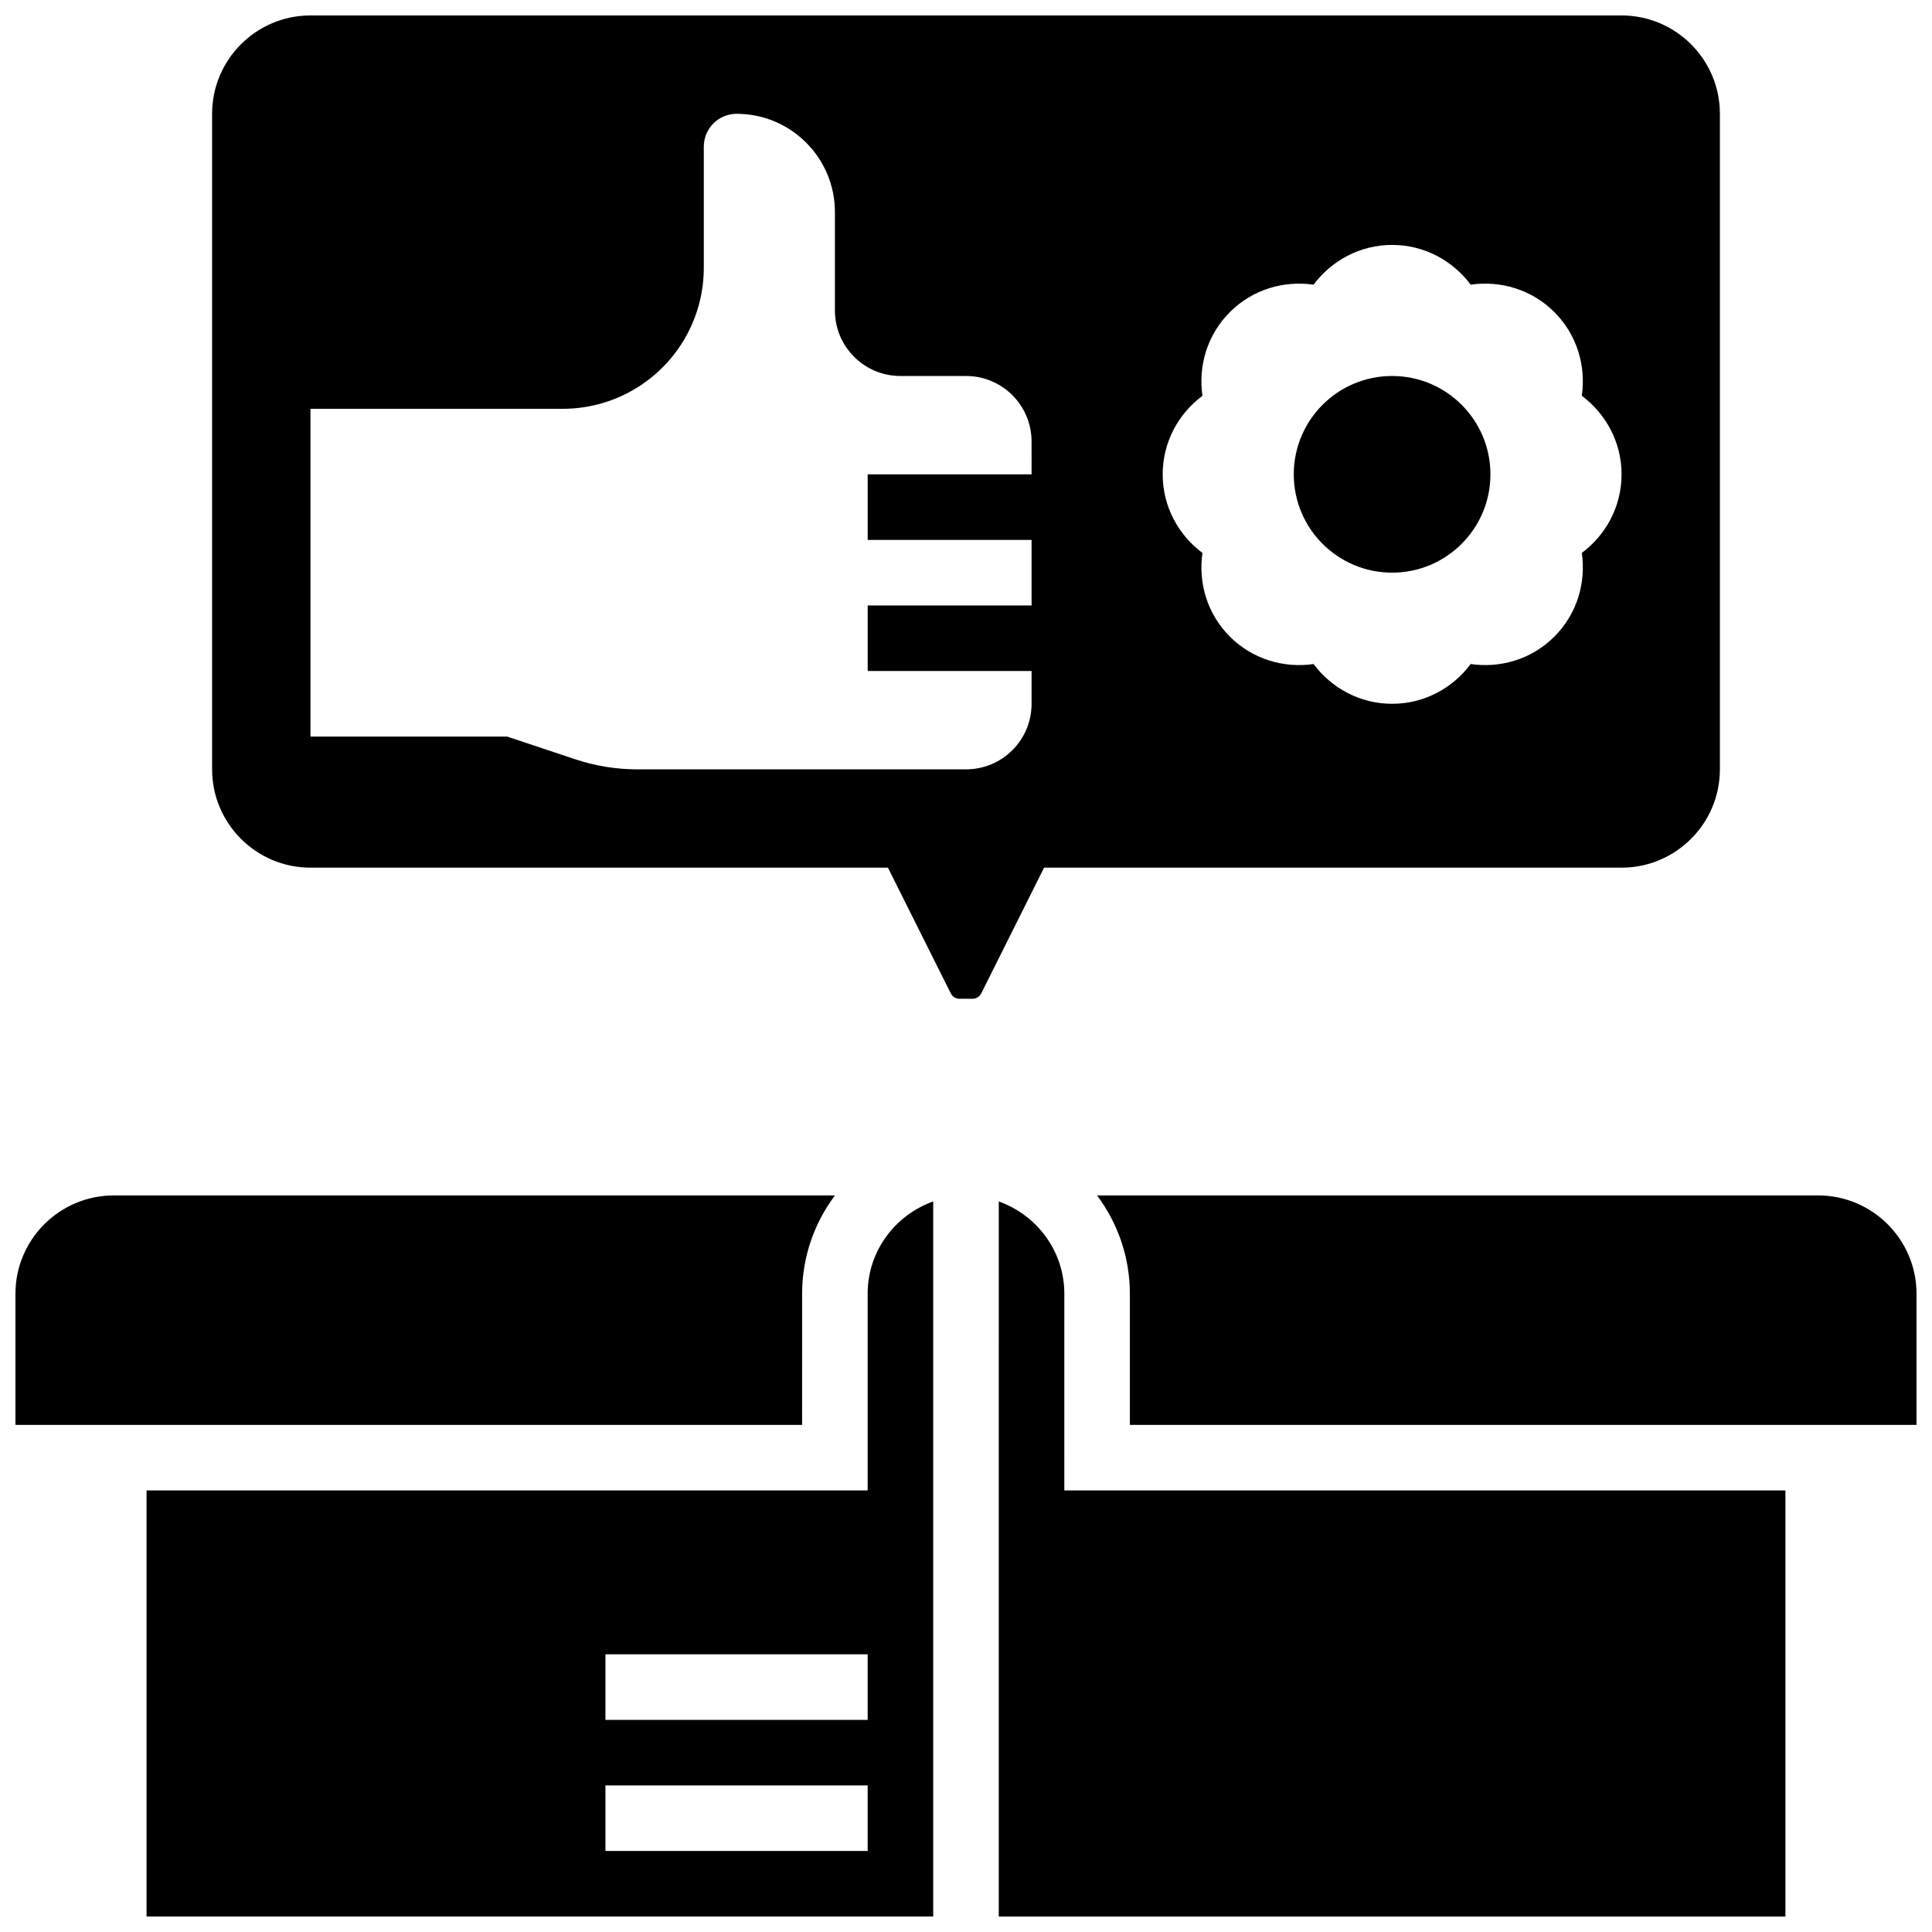
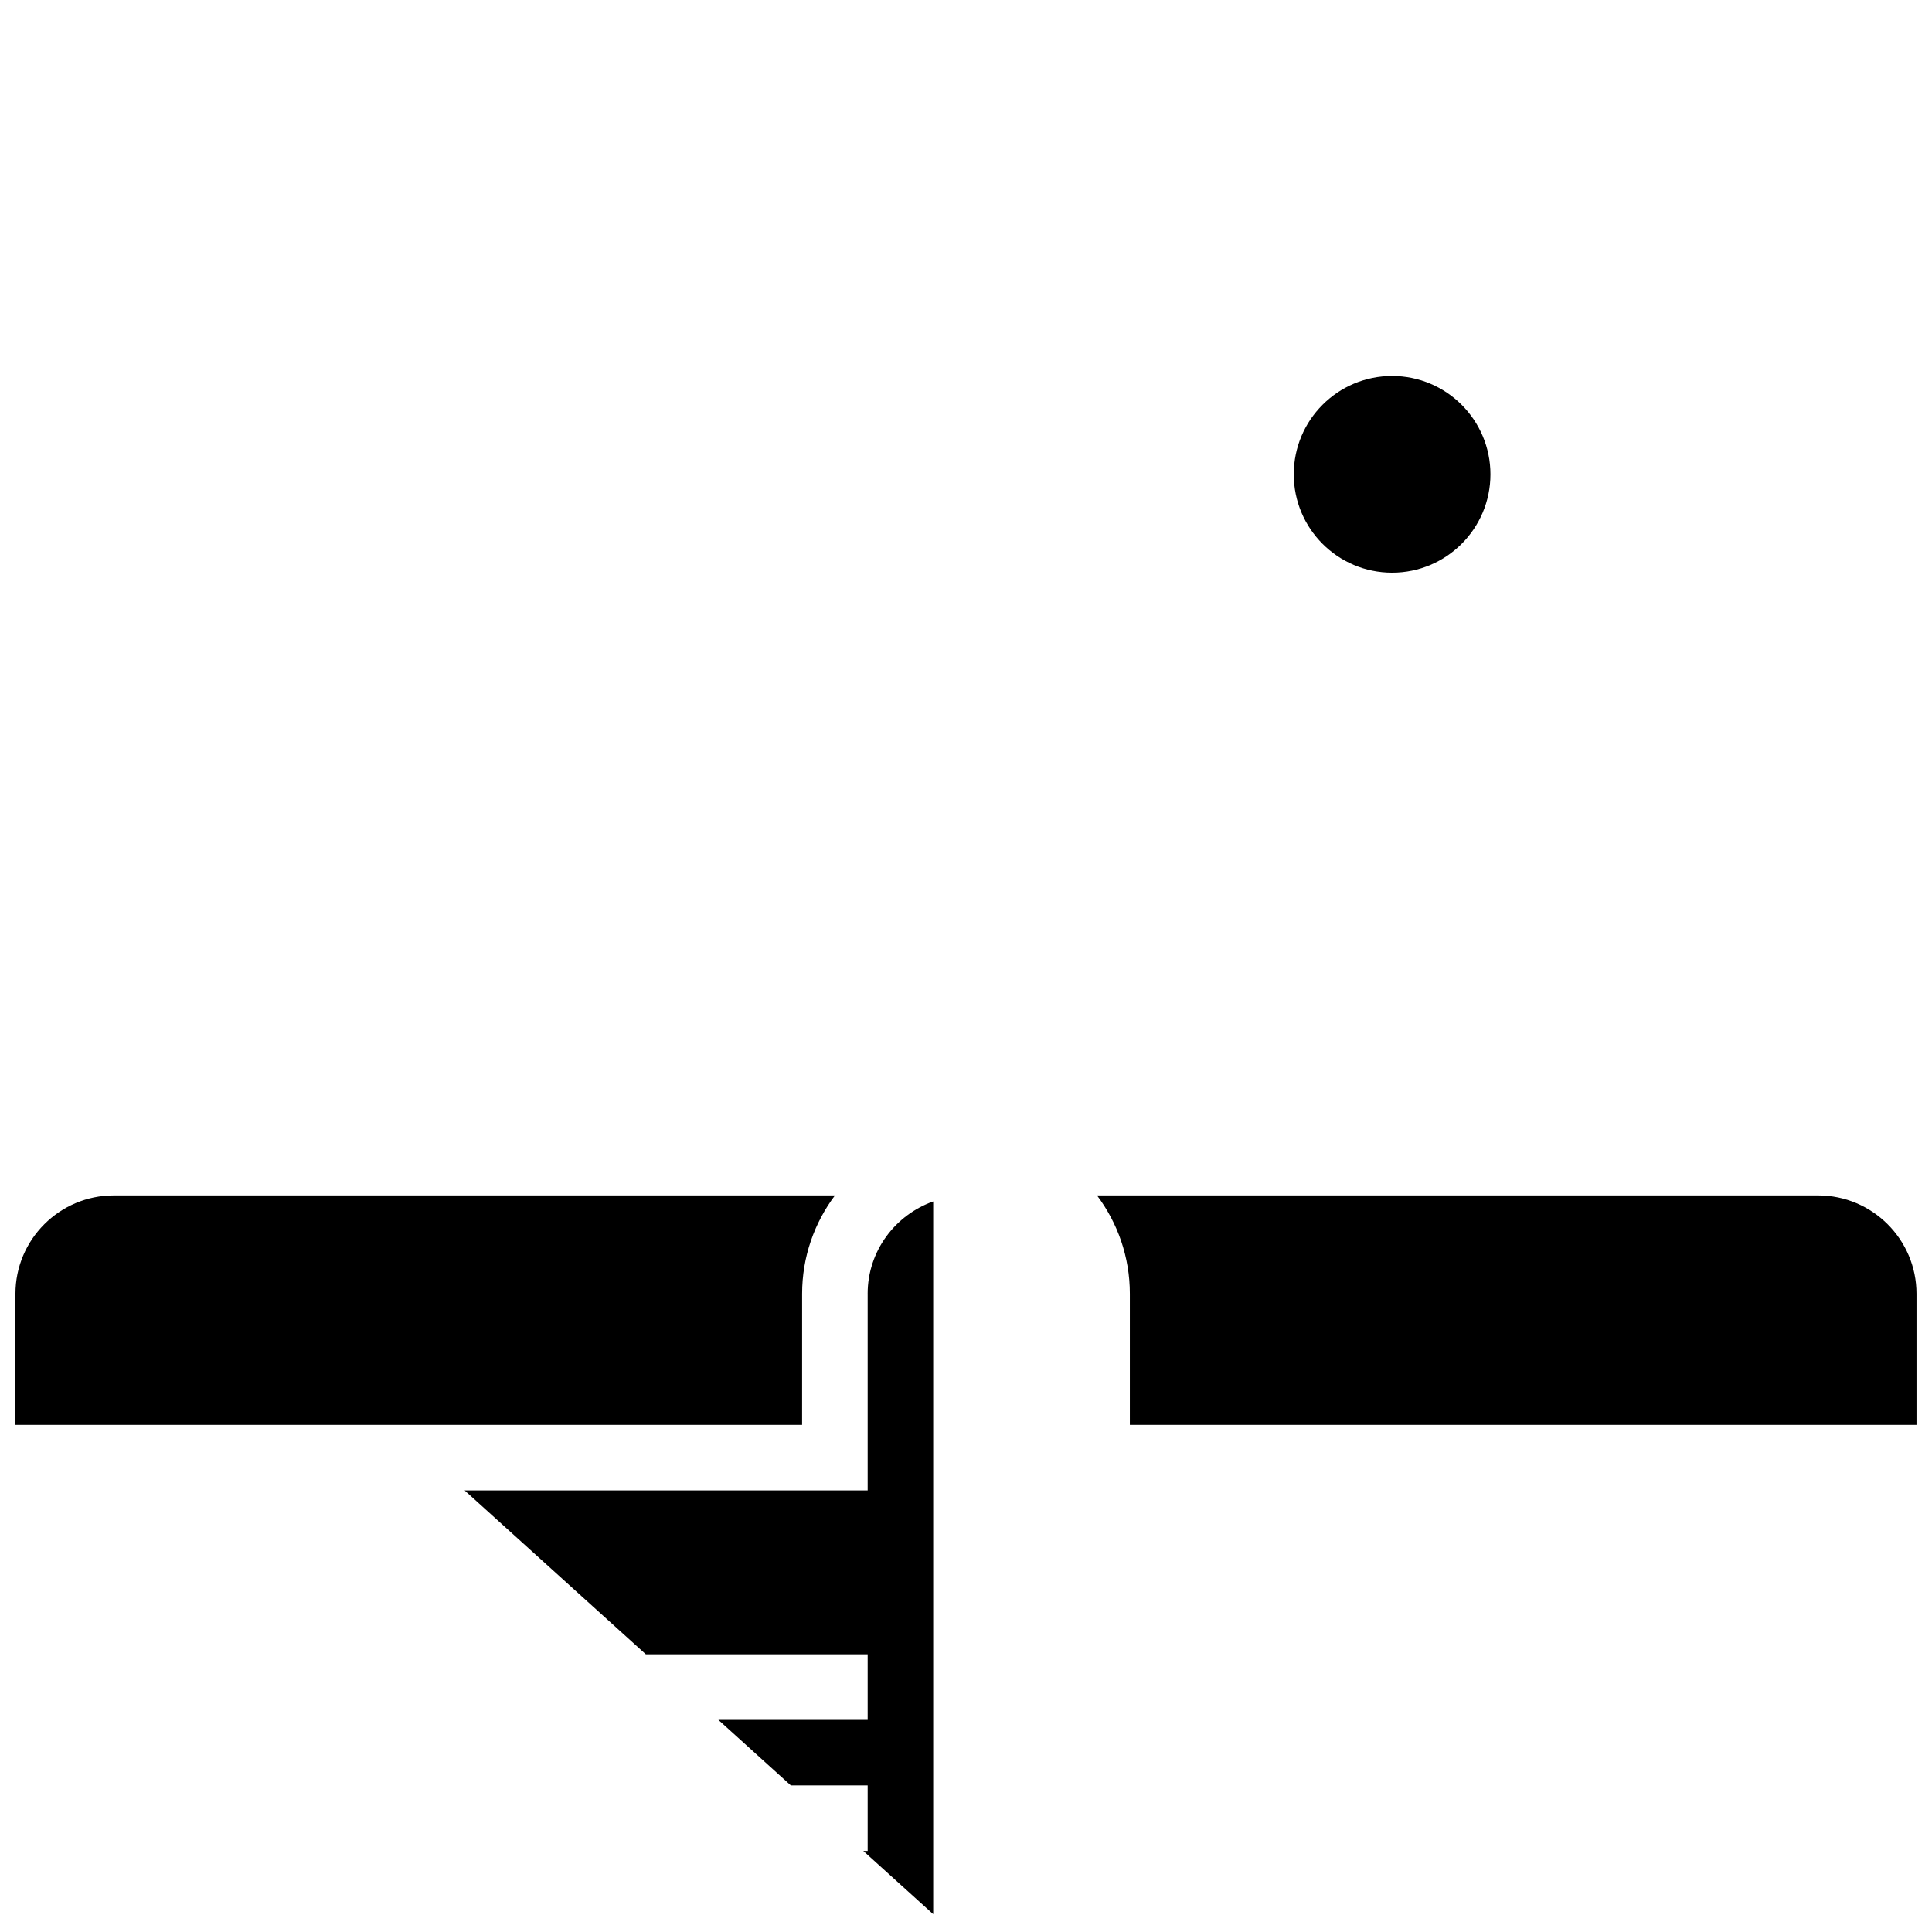
<svg xmlns="http://www.w3.org/2000/svg" width="800px" height="800px" version="1.1" viewBox="144 144 512 512">
  <defs>
    <clipPath id="e">
-       <path d="m200 148.09h400v260.91h-400z" />
-     </clipPath>
+       </clipPath>
    <clipPath id="d">
      <path d="m408 462h210v189.9h-210z" />
    </clipPath>
    <clipPath id="c">
      <path d="m148.09 460h217.91v62h-217.91z" />
    </clipPath>
    <clipPath id="b">
-       <path d="m182 462h210v189.9h-210z" />
+       <path d="m182 462h210v189.9z" />
    </clipPath>
    <clipPath id="a">
      <path d="m434 460h217.9v62h-217.9z" />
    </clipPath>
  </defs>
  <g clip-path="url(#e)">
    <path d="m573.73 373.94c14.367 0 26.059-11.691 26.059-26.059v-173.73c0-14.367-11.691-26.059-26.059-26.059h-347.46c-14.367 0-26.059 11.691-26.059 26.059v173.73c0 14.367 11.691 26.059 26.059 26.059h153.04l16.652 33.312c0.445 0.887 1.34 1.434 2.332 1.434h3.43c0.992 0 1.875-0.547 2.32-1.434l16.648-33.312zm-111.07-125.05c-1.137-7.859 1.227-16.129 7.269-22.176 6.047-6.047 14.316-8.41 22.176-7.269 4.754-6.359 12.277-10.539 20.824-10.539s16.07 4.18 20.82 10.535c7.859-1.137 16.129 1.227 22.176 7.269 6.047 6.047 8.41 14.316 7.269 22.176 6.359 4.754 10.539 12.277 10.539 20.824s-4.18 16.07-10.535 20.82c1.137 7.859-1.227 16.129-7.269 22.176-6.047 6.047-14.316 8.41-22.176 7.269-4.754 6.359-12.277 10.539-20.824 10.539s-16.07-4.18-20.82-10.535c-7.859 1.137-16.129-1.227-22.176-7.269-6.047-6.047-8.41-14.316-7.269-22.176-6.363-4.754-10.539-12.277-10.539-20.824s4.176-16.07 10.535-20.82zm-45.281 20.82h-43.434v17.371h43.434v17.371h-43.434v17.371h43.434v8.688c0 9.598-7.773 17.371-17.371 17.371l-87.09 0.004c-5.602 0-11.172-0.902-16.477-2.676l-18.043-6.008h-52.121v-86.863h66.859c7.375 0 14.594-2.18 20.734-6.281 10.398-6.934 16.645-18.598 16.645-31.098v-32.113c0-4.793 3.891-8.688 8.688-8.688 14.395 0 26.059 11.664 26.059 26.059v26.059c0 9.59 7.781 17.371 17.371 17.363h17.371c9.598 0 17.371 7.773 17.371 17.371z" />
  </g>
  <path d="m538.98 269.7c0 14.391-11.668 26.059-26.059 26.059-14.395 0-26.059-11.668-26.059-26.059s11.664-26.059 26.059-26.059c14.391 0 26.059 11.668 26.059 26.059" />
  <g clip-path="url(#d)">
-     <path d="m426.06 486.86c0-11.309-7.289-20.863-17.371-24.461l-0.004 189.5h208.47v-112.92h-191.1z" />
-   </g>
+     </g>
  <g clip-path="url(#c)">
    <path d="m356.57 486.86c0-9.773 3.25-18.797 8.703-26.059h-191.12c-14.367 0-26.059 11.691-26.059 26.059v34.746h208.47z" />
  </g>
  <g clip-path="url(#b)">
    <path d="m373.94 486.86v52.117h-191.1v112.92h208.47v-189.5c-10.086 3.594-17.375 13.148-17.375 24.461zm0 147.67h-69.492v-17.371h69.492zm0-34.746h-69.492v-17.371h69.492z" />
  </g>
  <g clip-path="url(#a)">
    <path d="m625.84 460.8h-191.12c5.457 7.262 8.703 16.285 8.703 26.059v34.746h208.47v-34.746c0-14.367-11.691-26.059-26.059-26.059z" />
  </g>
</svg>